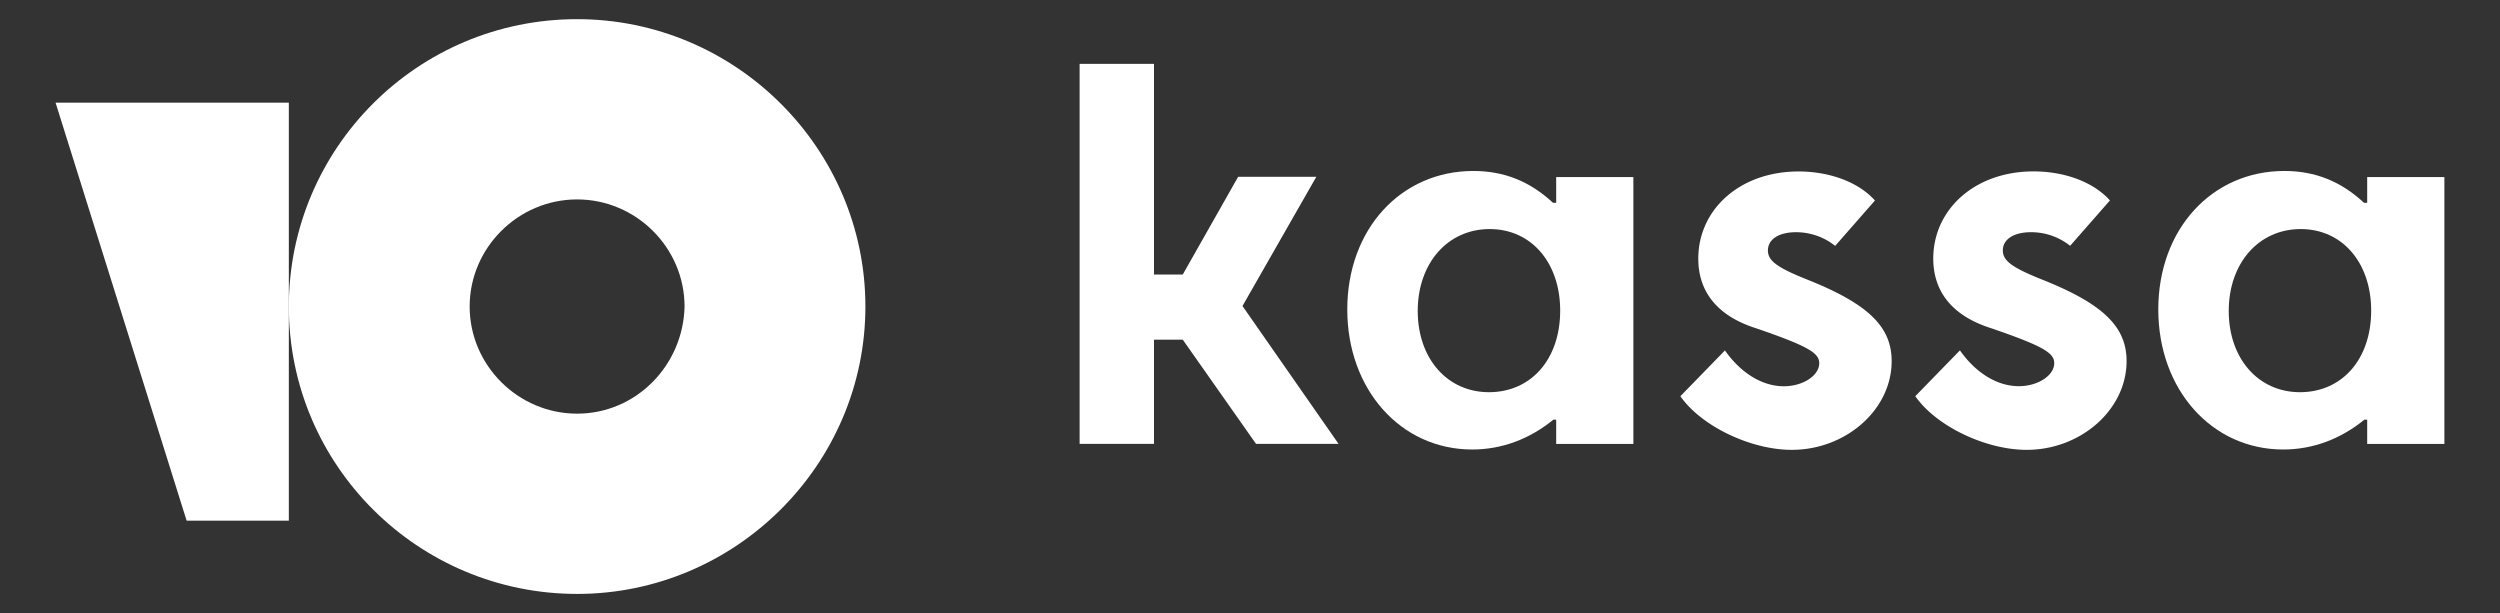
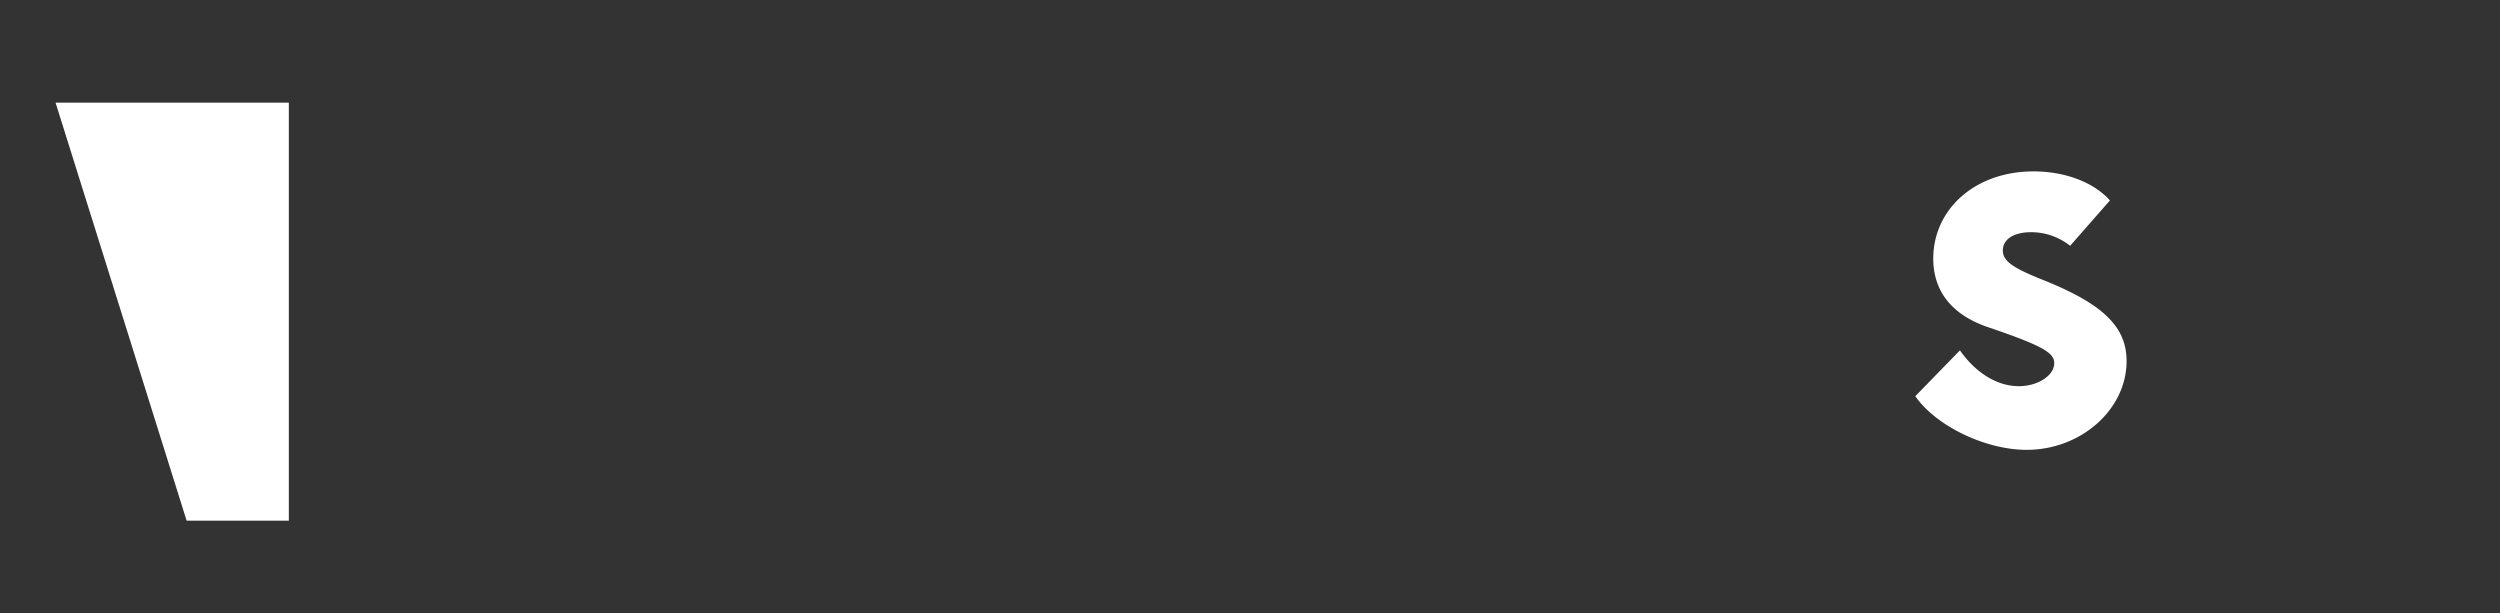
<svg xmlns="http://www.w3.org/2000/svg" id="Layer_1" data-name="Layer 1" viewBox="0 0 1304.89 320">
  <rect x="0" y="0" width="1304.89" height="320" fill="#333333" stroke="none" />
  <defs>
    <style>.cls-1{fill:#fff;}</style>
  </defs>
-   <path class="cls-1" d="M937.52,121.2c-9.14,0-14.75,3.74-14.75,9.55,0,5.4,5,8.93,19.94,14.95,32.61,12.88,44.65,24.93,44.65,42.79,0,25.33-23.88,46.31-52.13,46.31-21.6,0-47.35-12.46-58.15-28l23.26-23.88c8.31,11.84,19.53,18.69,30.74,18.69,10,0,18.48-5.61,18.48-12,0-5.2-5.19-8.73-32.39-18.07-7.69-2.5-30.74-10.18-30.74-36.56,0-25.54,21.6-45.48,52.33-45.48,16,0,31.16,5.4,39.88,15.16l-20.77,23.68A32.7,32.7,0,0,0,937.52,121.2Z" />
  <path class="cls-1" d="M1060.13,121.2c-9.14,0-14.74,3.74-14.74,9.55,0,5.4,5,8.93,19.93,14.95,32.61,12.88,44.66,24.93,44.66,42.79,0,25.33-23.89,46.31-52.13,46.31-21.6,0-47.35-12.46-58.15-28L1023,182.88c8.3,11.84,19.52,18.69,30.73,18.69,10,0,18.49-5.61,18.49-12,0-5.2-5.19-8.73-32.4-18.07-7.69-2.5-30.74-10.18-30.74-36.56,0-25.54,21.6-45.48,52.34-45.48,16,0,31.15,5.4,39.87,15.16l-20.77,23.68A32.7,32.7,0,0,0,1060.13,121.2Z" />
-   <polygon class="cls-1" points="563.51 33.35 563.51 231.69 602.33 231.69 602.33 177.29 617.35 177.29 655.6 231.69 698.67 231.69 648.52 159.72 687.06 92.28 646.25 92.28 617.35 143.29 602.33 143.29 602.33 33.35 563.51 33.35" />
-   <path class="cls-1" d="M812.26,92.42v13.43h-1.66c-12.05-11.21-25.55-16.61-41.54-16.61-38,0-65.84,30.53-65.84,72.27s27.83,73.11,65.22,73.11c15.37,0,29.9-5.4,42.37-15.58h1.45v12.67h40.29V92.42ZM777.17,204.71c-21.81,0-37.18-17.65-37.18-42.37,0-24.92,15.58-42.78,37.6-42.78,21.59,0,36.76,17.45,36.76,42.58C814.35,187.47,799.18,204.71,777.17,204.71Z" />
-   <path class="cls-1" d="M1235.57,92.42v13.43h-1.66c-12.05-11.21-25.55-16.61-41.54-16.61-38,0-65.84,30.53-65.84,72.27s27.83,73.11,65.22,73.11c15.37,0,29.9-5.4,42.36-15.58h1.46v12.67h40.29V92.42Zm-35.09,112.29c-21.81,0-37.18-17.65-37.18-42.37,0-24.92,15.58-42.78,37.59-42.78,21.6,0,36.76,17.45,36.76,42.58C1237.65,187.47,1222.49,204.71,1200.48,204.71Z" />
-   <path class="cls-1" d="M301.23,10c-83.44,0-150.47,67.5-150.47,150,0,83.18,67.71,150,150.47,150S451.7,242.5,451.7,160,384,10,301.23,10Zm0,205.91c-30.78,0-56.09-25.23-56.09-55.91s25.31-55.91,56.09-55.91,56.08,25.23,56.08,55.91C356.63,190.68,332,215.91,301.23,215.91Z" />
  <path class="cls-1" d="M150.76,53.58V271.76H97.41L29,53.58Z" />
</svg>